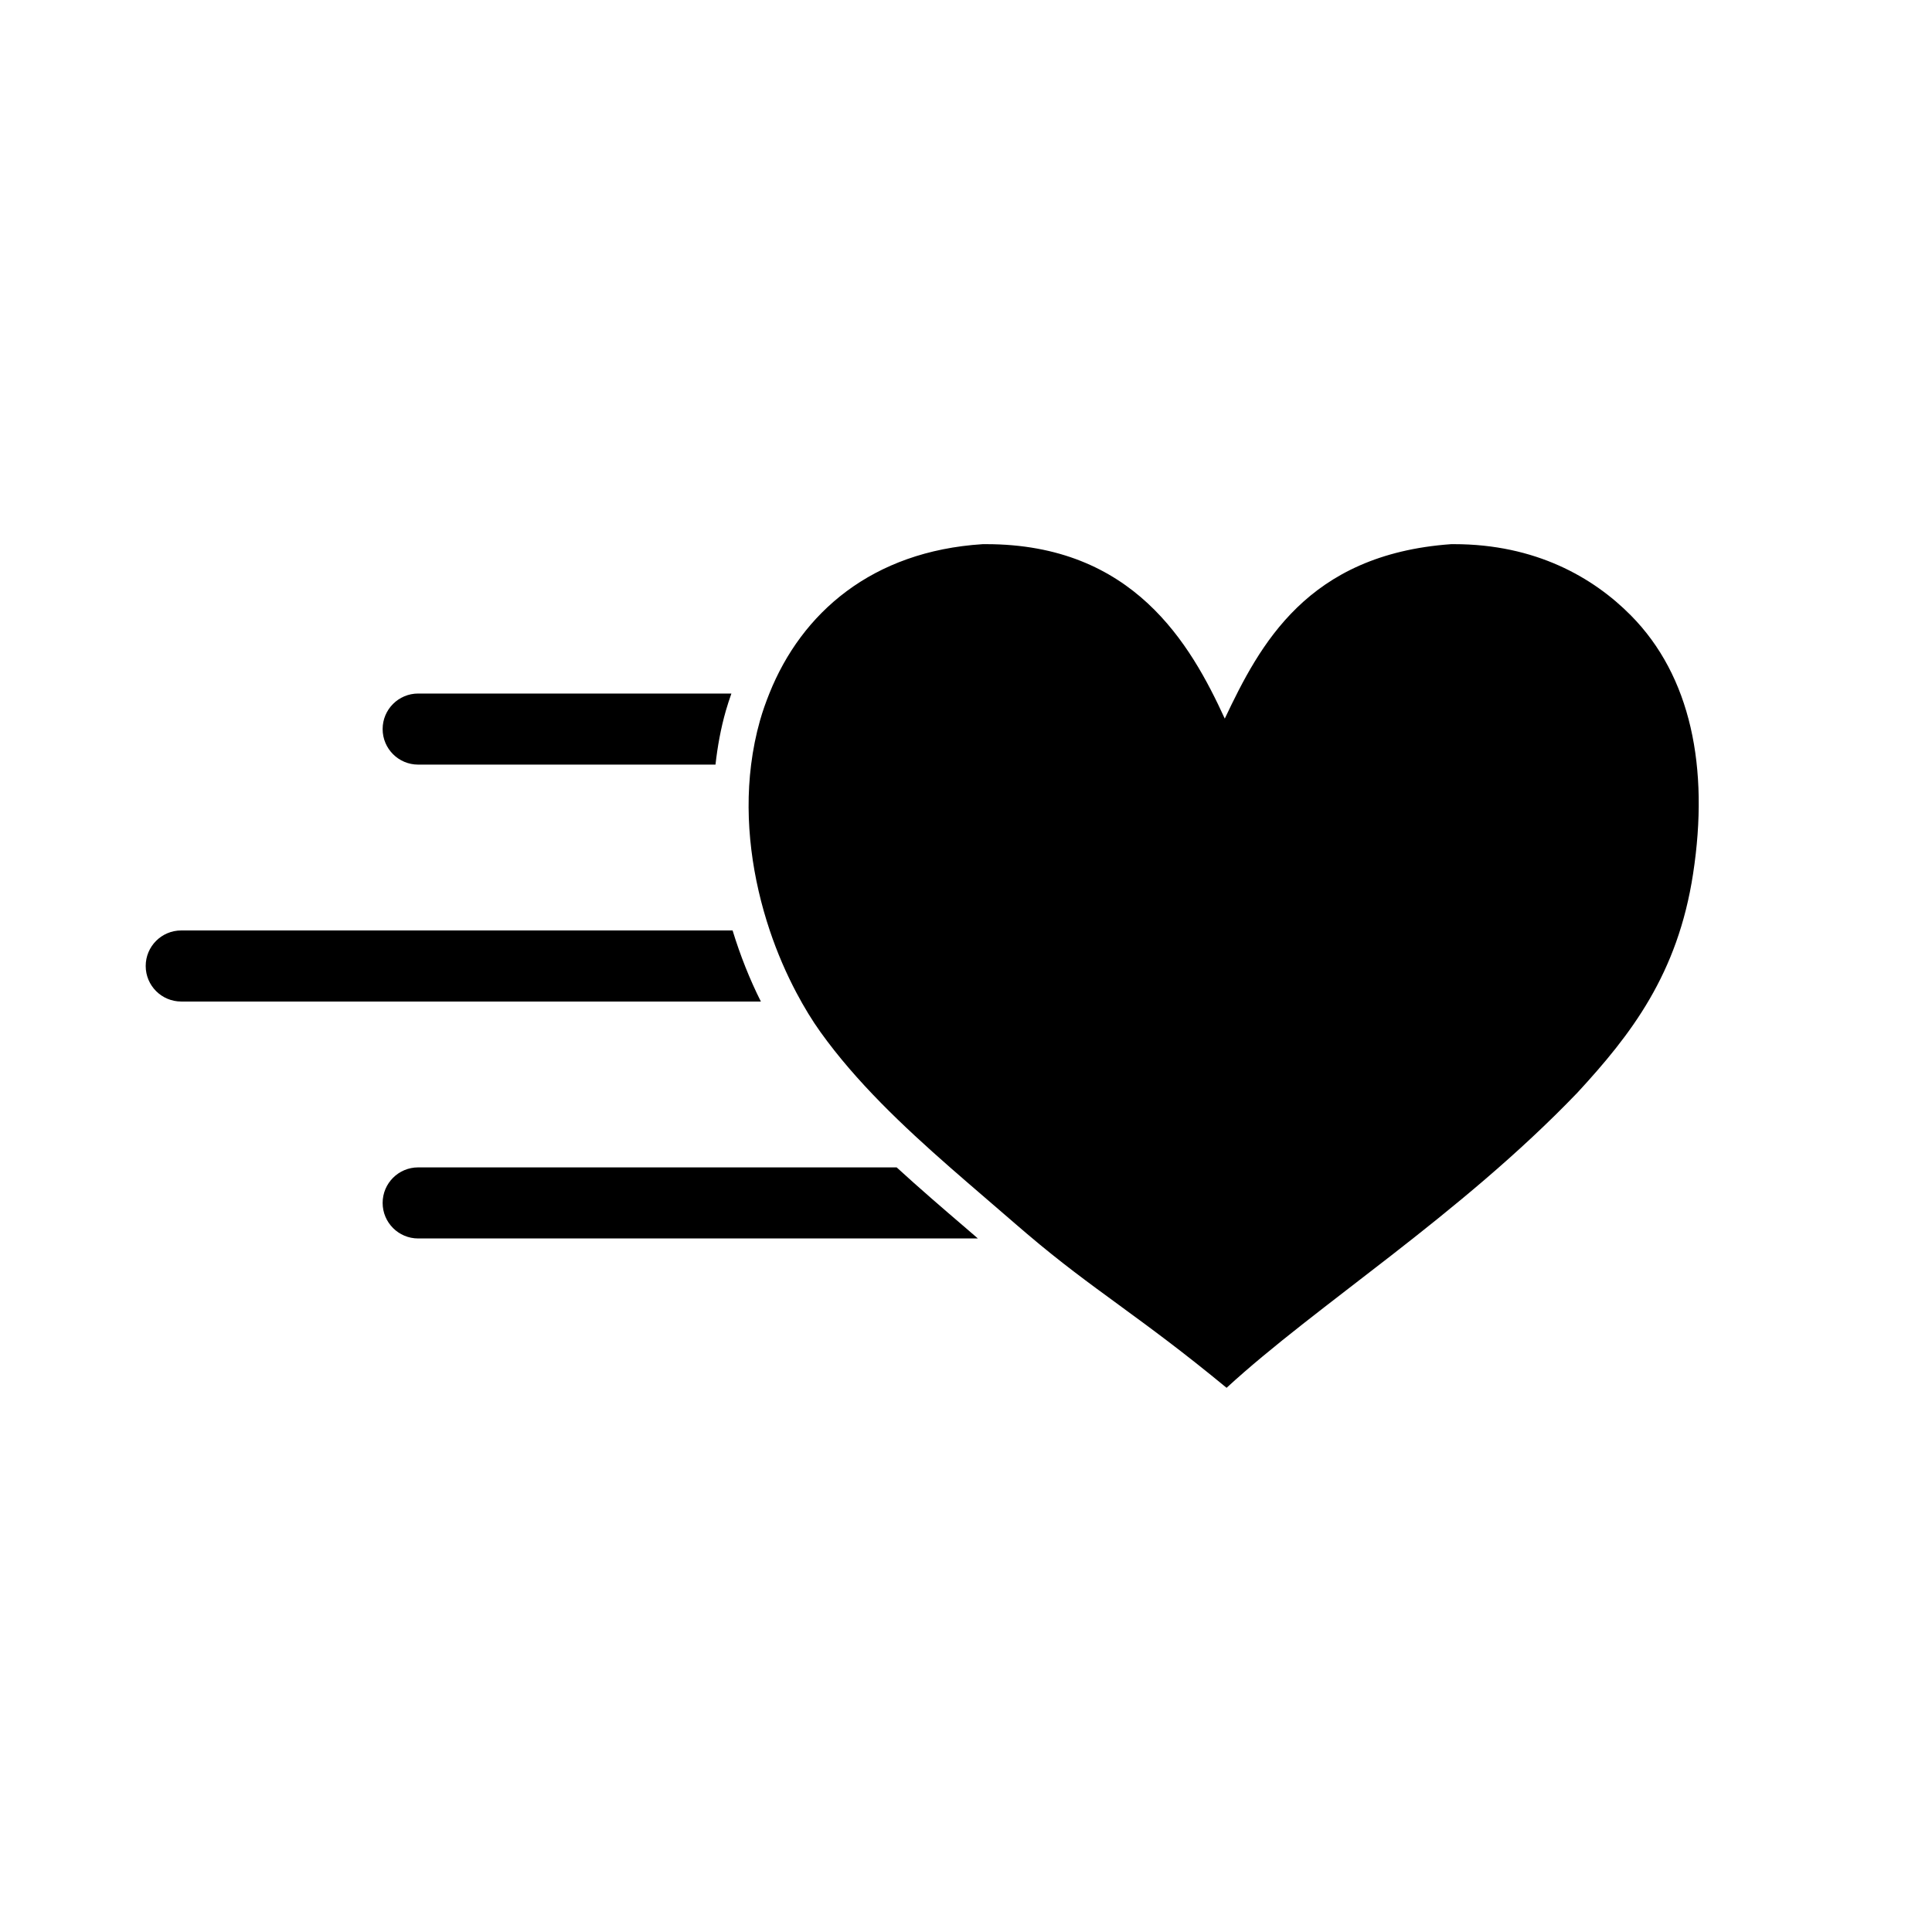
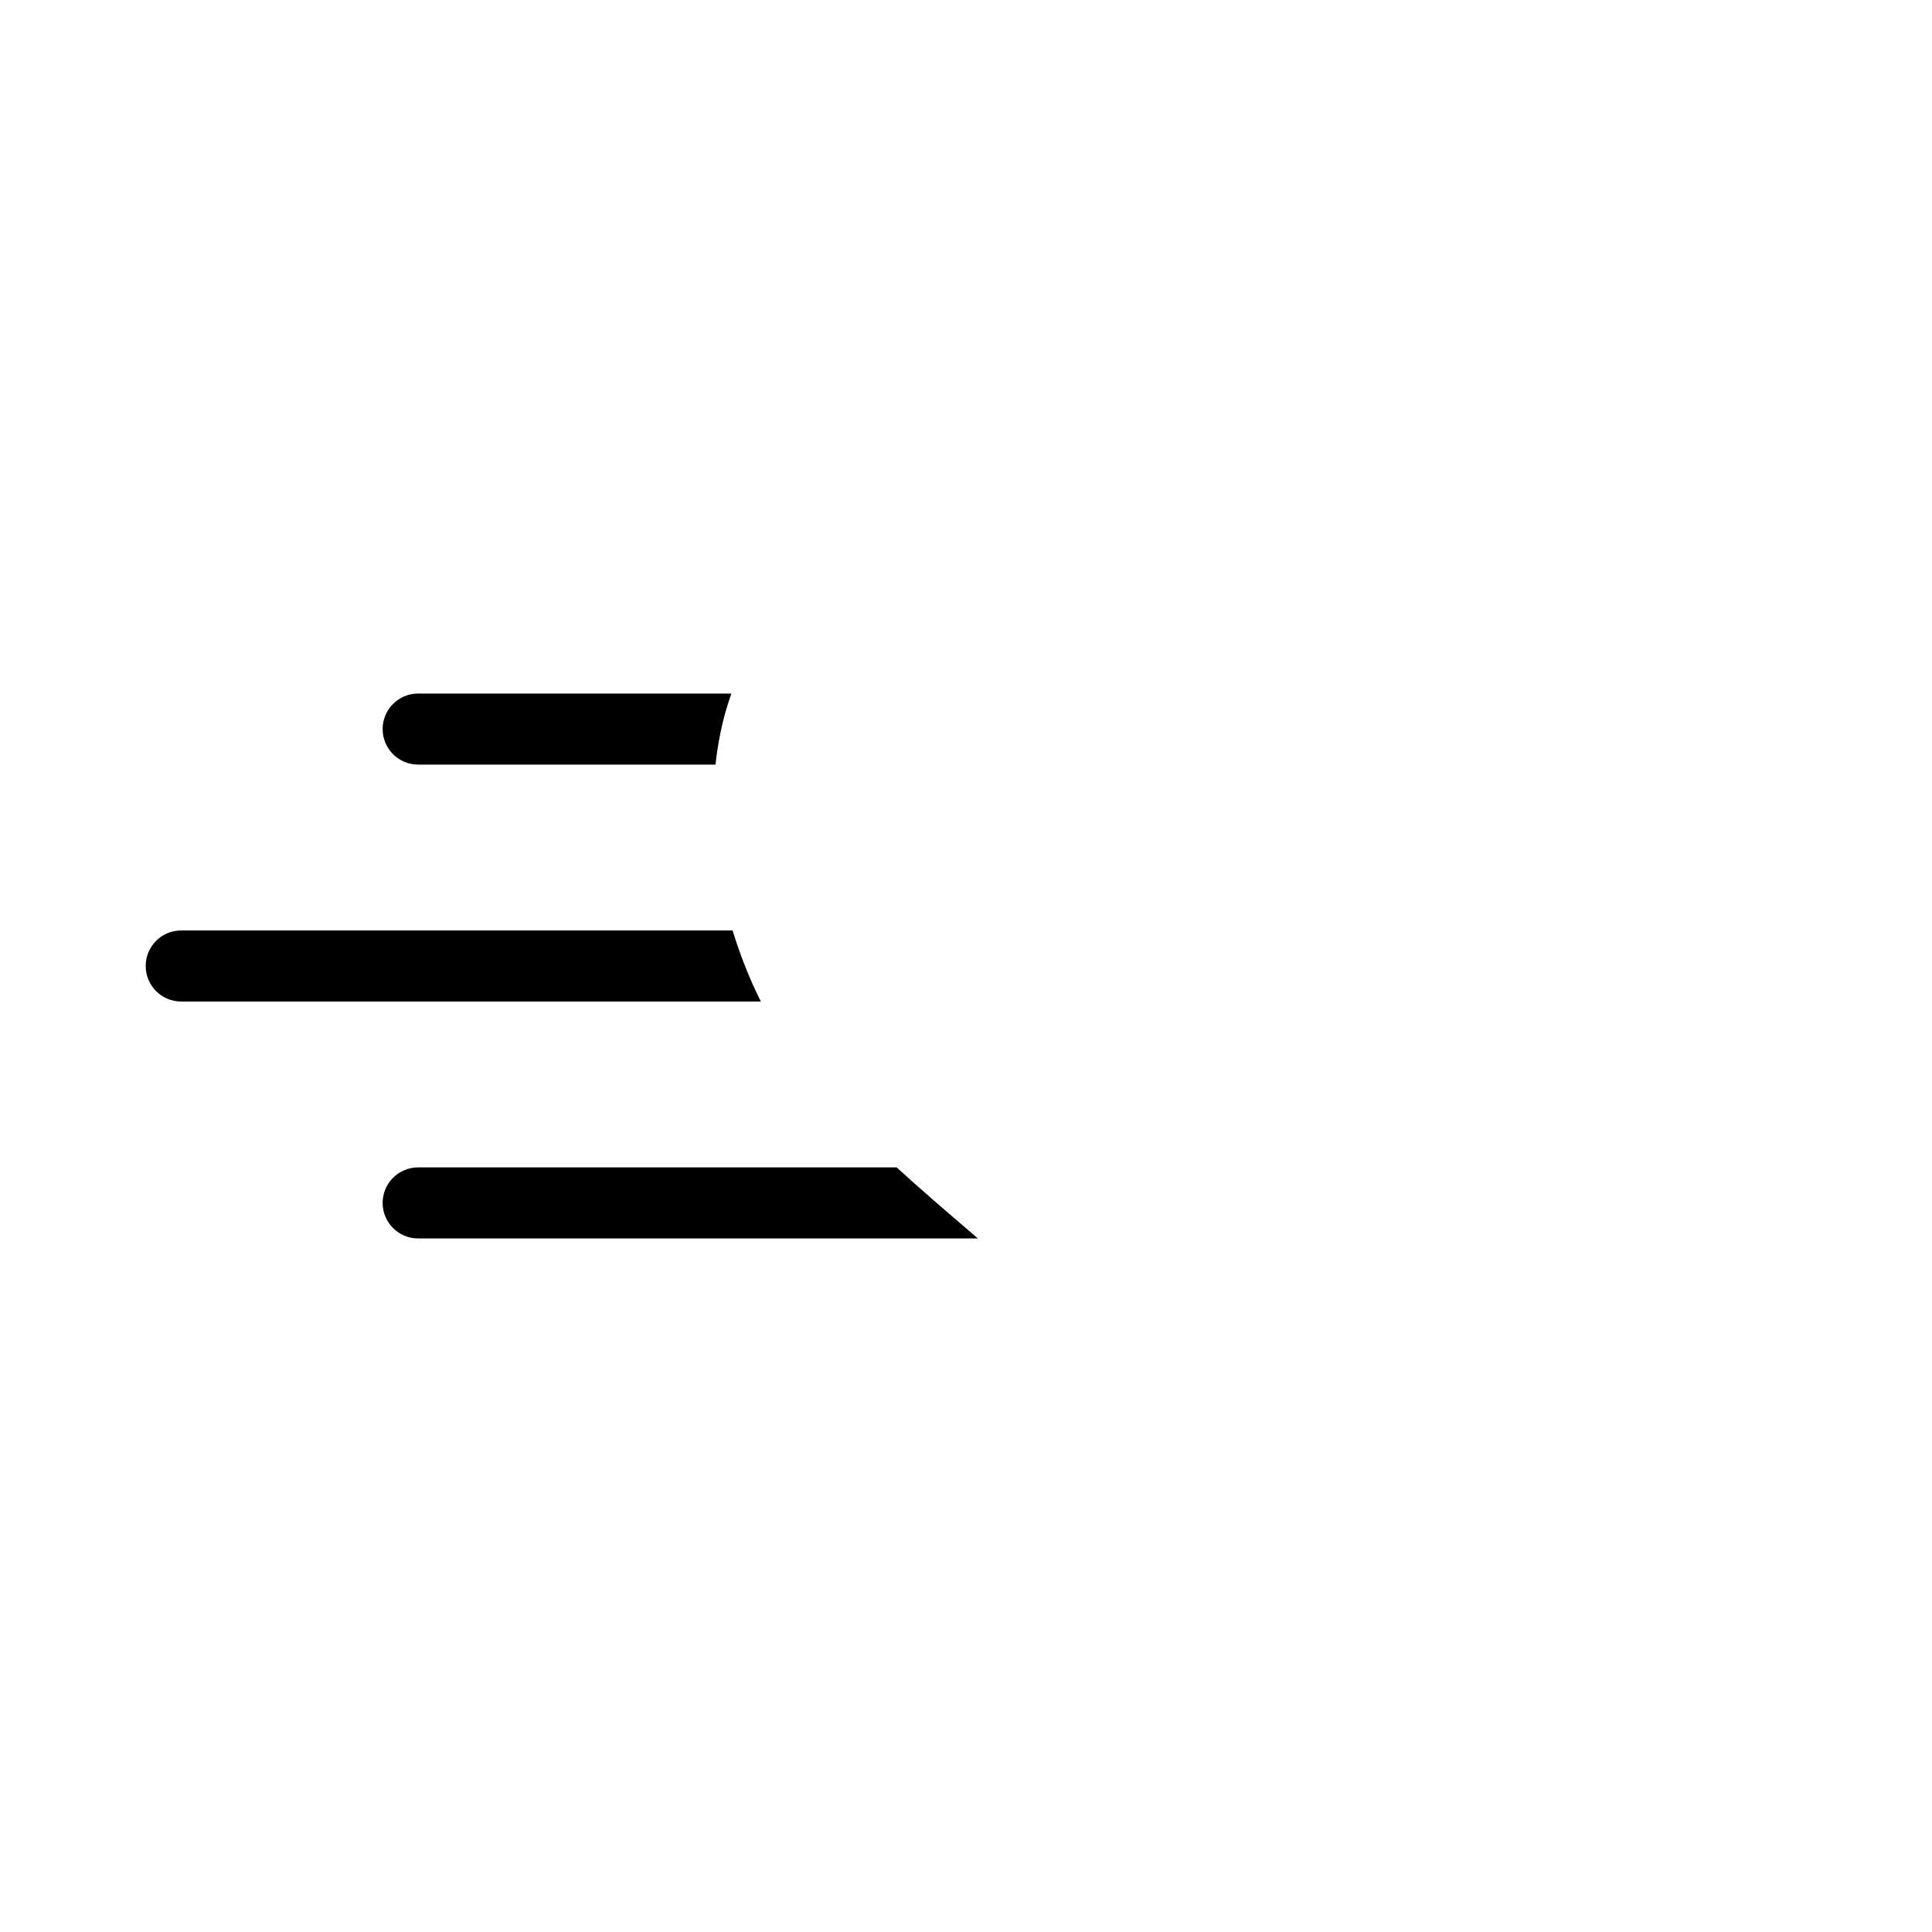
<svg xmlns="http://www.w3.org/2000/svg" fill="#000000" width="800px" height="800px" version="1.1" viewBox="144 144 512 512">
  <g>
    <path d="m254.82 346.63h78.793c0.535-4.789 1.398-9.566 2.738-14.262 0.441-1.559 0.957-3.066 1.477-4.57l-83.008-0.004c-5.203 0-9.418 4.215-9.418 9.418s4.219 9.418 9.418 9.418z" />
    <path d="m338.14 390.58h-146.11c-5.203 0-9.418 4.215-9.418 9.418s4.215 9.418 9.418 9.418h153.61c-2.914-5.793-5.449-12.148-7.496-18.836z" />
    <path d="m381.62 453.37h-126.8c-5.203 0-9.418 4.211-9.418 9.418 0 5.199 4.215 9.418 9.418 9.418h148.33c-1.062-0.914-2.102-1.812-3.172-2.734-6.129-5.254-12.328-10.578-18.355-16.102z" />
-     <path d="m576.2 307.09c-9.965-10.07-25.266-18.883-46.883-18.883-0.258 0-0.52 0-0.777 0.004-38.125 2.727-50.684 26.664-59.961 46.23-9.098-19.809-24.238-46.234-63.277-46.234-0.301 0-0.598 0-0.902 0.004-29.316 1.879-47.965 18.195-56.516 39.578-0.934 2.328-1.781 4.703-2.473 7.141-1.094 3.859-1.863 7.769-2.356 11.691-1.906 15.141 0.422 30.48 4.938 43.957 1.992 5.945 4.418 11.504 7.086 16.539 2.012 3.793 4.148 7.309 6.371 10.41 9.449 13.188 21.793 24.855 34.32 35.84 6.082 5.332 12.203 10.52 18.066 15.613 0.816 0.711 1.602 1.375 2.391 2.047 17.676 15.035 29.699 21.672 52.828 40.758 23.969-22.039 61.637-45.582 92.961-78.199 14.207-15.402 26.617-31.422 30.672-58.051 4.328-28.195-0.617-52.406-16.488-68.445z" />
  </g>
</svg>